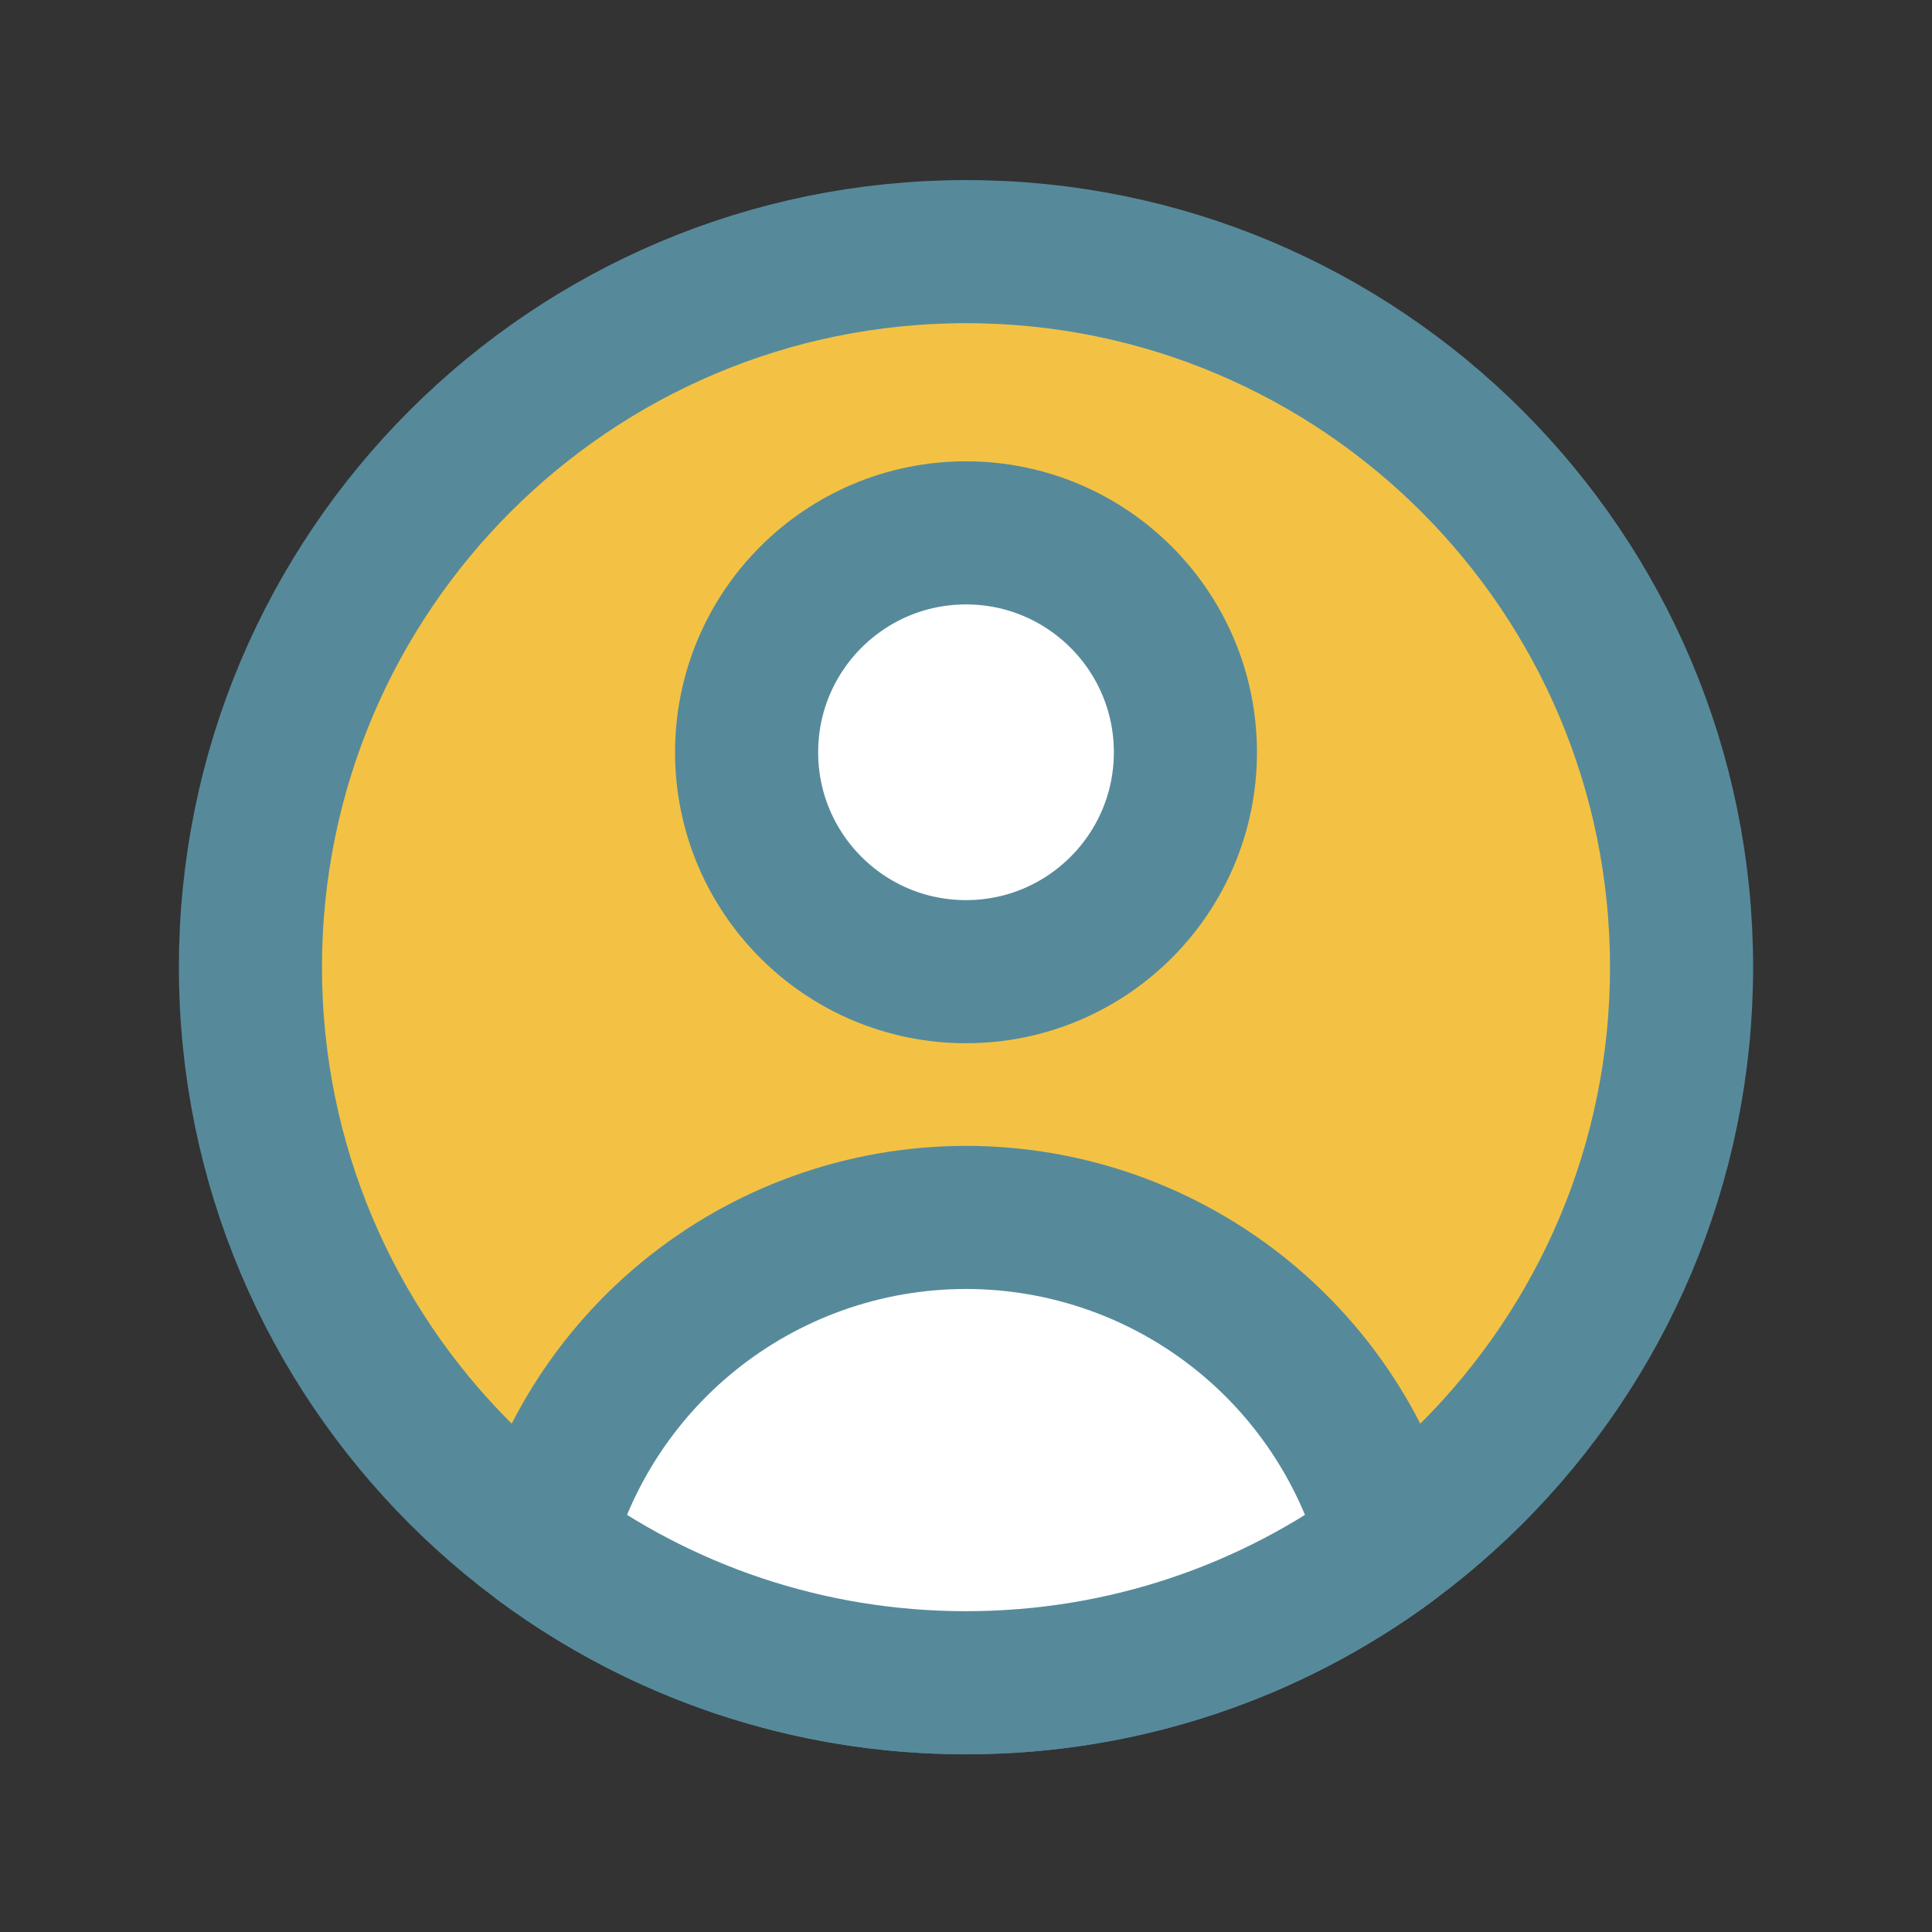
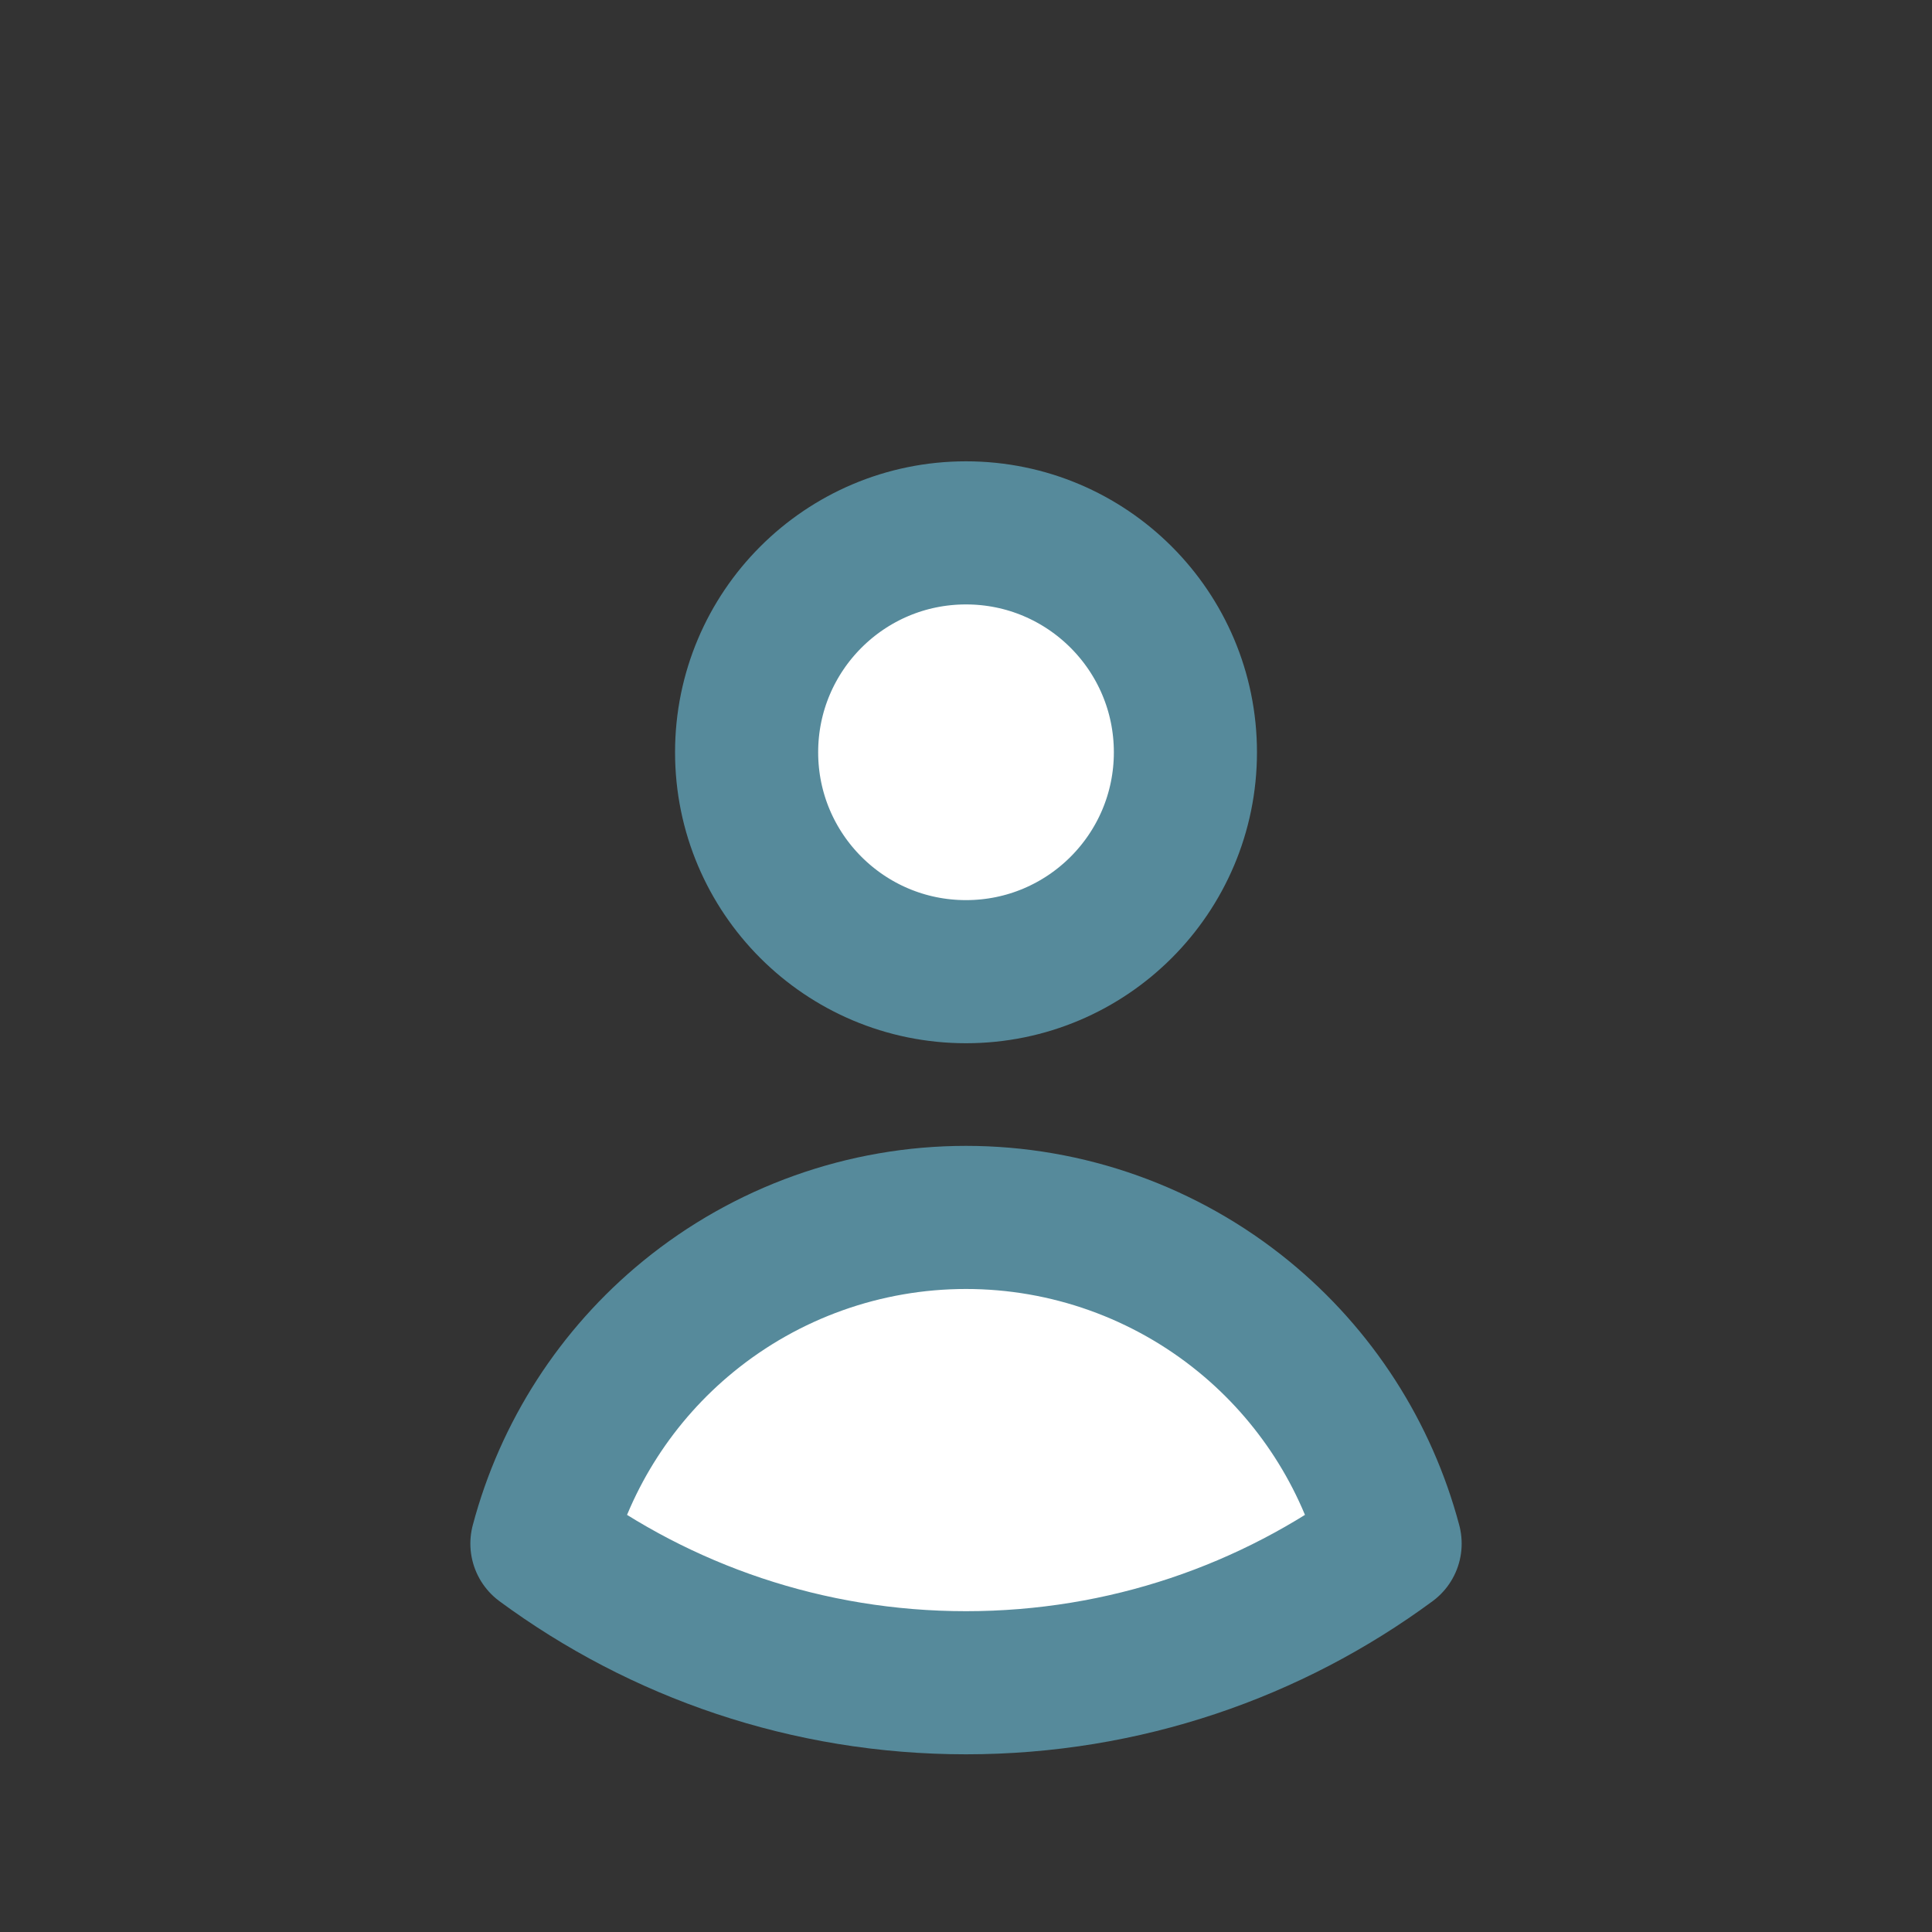
<svg xmlns="http://www.w3.org/2000/svg" width="81" height="81" viewBox="0 0 81 81" fill="none">
  <rect x="0" y="0" width="81" height="81" fill="#333333" stroke="none" />
-   <path d="M40.5 70.55C57.069 70.55 70.5 57.119 70.5 40.55C70.5 23.982 57.069 10.55 40.5 10.55C23.931 10.55 10.5 23.982 10.5 40.55C10.5 57.119 23.931 70.55 40.5 70.55Z" fill="#F3C244" stroke="#568A9B" stroke-width="6" stroke-linecap="round" stroke-linejoin="round" />
  <path d="M40.5 40.738C45.58 40.738 49.699 36.62 49.699 31.54C49.699 26.459 45.58 22.341 40.5 22.341C35.42 22.341 31.302 26.459 31.302 31.54C31.302 36.62 35.42 40.738 40.5 40.738Z" fill="white" stroke="#568A9B" stroke-width="6" stroke-linecap="round" stroke-linejoin="round" />
  <path d="M58.281 64.716C53.305 68.383 47.156 70.55 40.5 70.55C33.845 70.55 27.695 68.383 22.72 64.716C23.71 60.984 25.854 57.648 28.858 55.193C32.143 52.508 36.256 51.041 40.5 51.041C44.744 51.041 48.857 52.508 52.142 55.193C55.146 57.648 57.29 60.984 58.281 64.716Z" fill="white" stroke="#568A9B" stroke-width="6" stroke-linecap="round" stroke-linejoin="round" />
</svg>